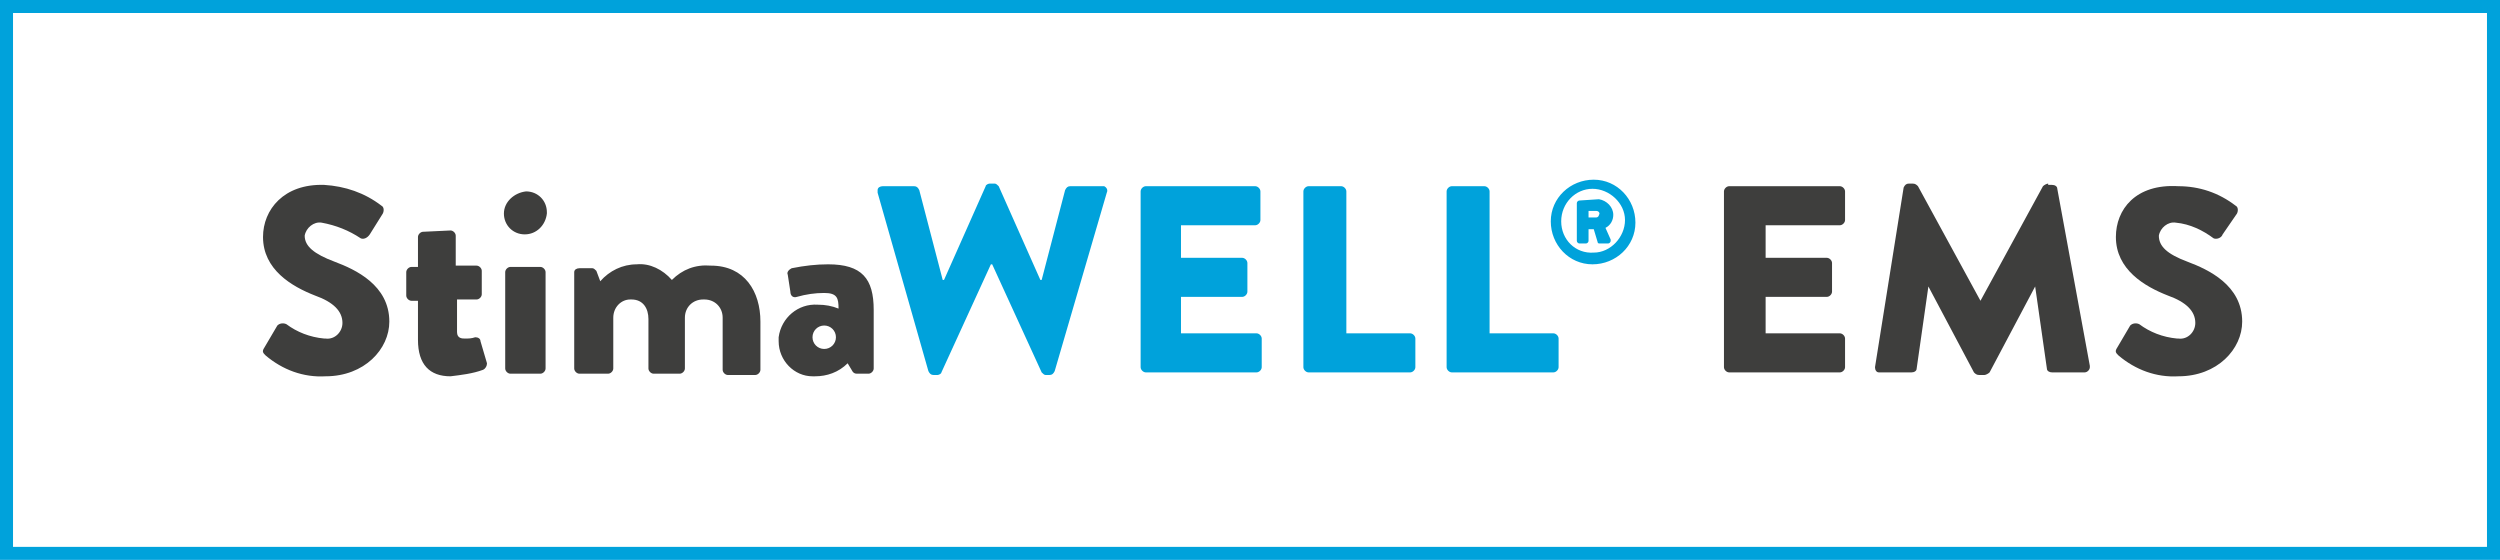
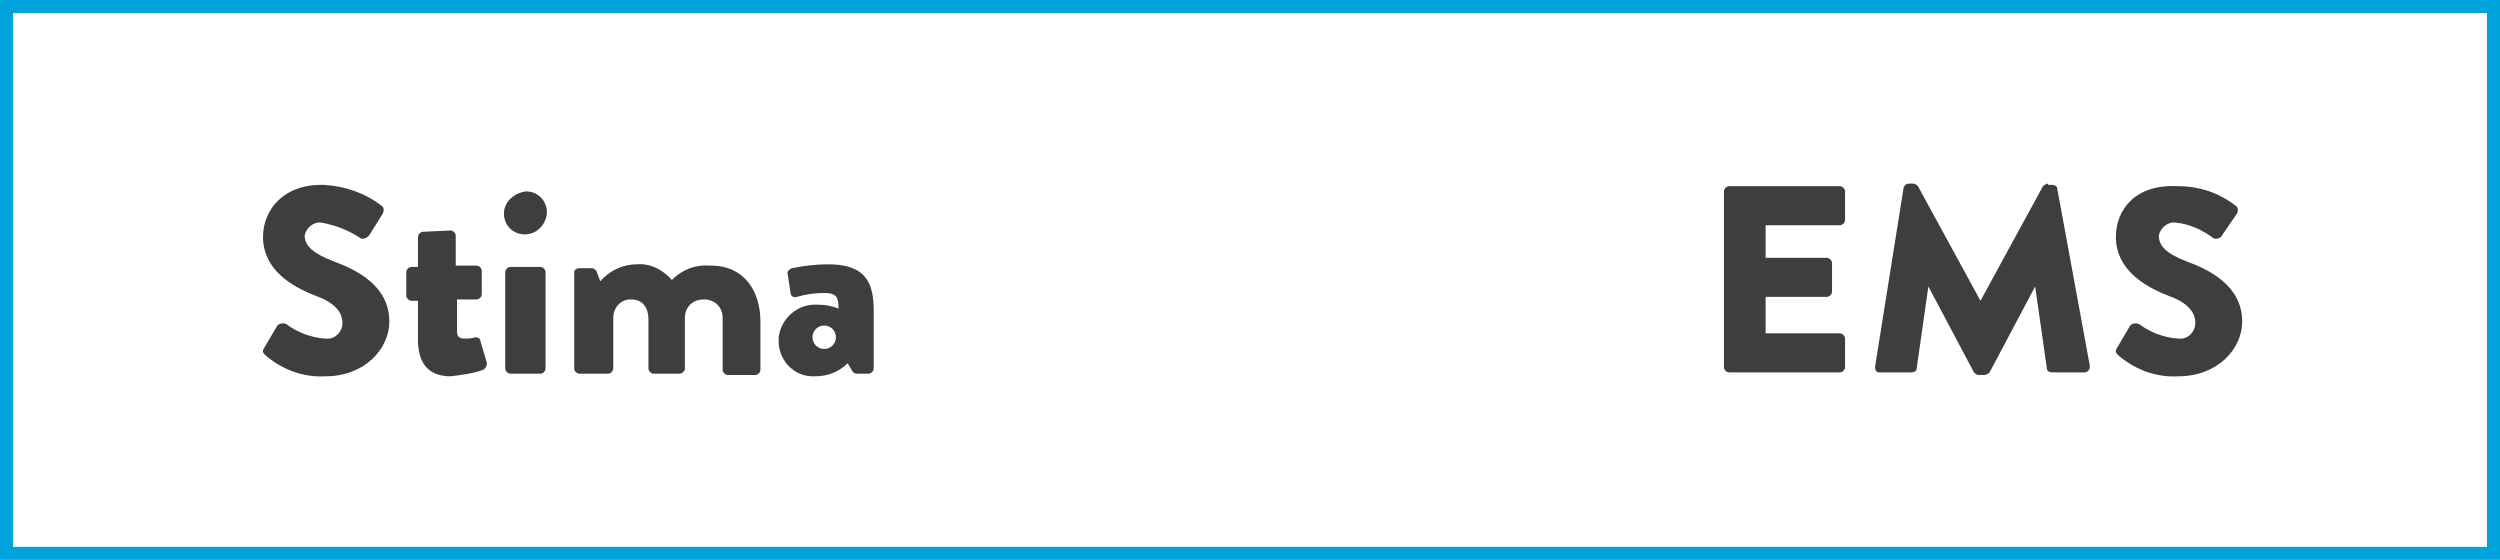
<svg xmlns="http://www.w3.org/2000/svg" width="192" height="43" viewBox="0 0 192 43">
  <g fill="none" fill-rule="evenodd">
    <rect width="192" height="43" stroke="#00A2DB" stroke-width="2" />
    <path fill="#3E3E3D" fill-rule="nonzero" d="M132.8,14.3 C132.6,14.3 132.4,14.5 132.4,14.7 L132.4,28.2 C132.4,28.4 132.6,28.6 132.8,28.6 L141.3,28.6 C141.5,28.6 141.7,28.4 141.7,28.2 C141.7,28.2 141.7,28.2 141.7,28.2 L141.7,26 C141.7,25.8 141.5,25.6 141.3,25.6 C141.3,25.6 141.3,25.6 141.3,25.6 L135.6,25.6 L135.6,22.8 L140.3,22.8 C140.5,22.8 140.7,22.6 140.7,22.4 C140.7,22.4 140.7,22.4 140.7,22.4 L140.7,20.2 C140.7,20 140.5,19.8 140.3,19.8 L135.6,19.8 L135.6,17.3 L141.3,17.3 C141.5,17.3 141.7,17.1 141.7,16.9 L141.7,14.7 C141.7,14.5 141.5,14.3 141.3,14.3 L132.8,14.3 Z M157.3,14.1 C157.2,14.1 157,14.2 156.9,14.3 L152.1,23.1 L152.1,23.1 L147.3,14.3 C147.2,14.2 147.1,14.1 146.9,14.1 L146.6,14.1 C146.4,14.1 146.3,14.2 146.2,14.4 L144,28.2 C144,28.4 144.1,28.6 144.3,28.6 C144.3,28.6 144.4,28.6 144.4,28.6 L146.8,28.6 C147,28.6 147.2,28.5 147.2,28.3 L148.1,22 L148.1,22 L151.6,28.6 C151.7,28.7 151.8,28.8 152,28.8 L152.4,28.8 C152.5,28.8 152.7,28.7 152.8,28.6 L156.3,22 L156.3,22 L157.2,28.3 C157.2,28.5 157.4,28.6 157.6,28.6 L160.1,28.6 C160.3,28.6 160.5,28.4 160.5,28.2 C160.5,28.2 160.5,28.1 160.5,28.1 L158,14.5 C158,14.3 157.8,14.2 157.6,14.2 L157.3,14.2 L157.3,14.1 Z M162.5,18.2 C162.5,20.7 164.7,22 166.5,22.7 C167.9,23.2 168.6,23.9 168.6,24.8 C168.6,25.5 168,26.1 167.3,26 C167.3,26 167.2,26 167.2,26 C166.1,25.9 165.1,25.5 164.3,24.9 C164.1,24.8 163.8,24.8 163.6,25 L162.6,26.7 C162.4,27 162.5,27.1 162.7,27.3 C164,28.4 165.6,29 167.3,28.9 C170.3,28.9 172.2,26.8 172.2,24.7 C172.2,21.9 169.6,20.7 168,20.1 C166.4,19.5 165.8,18.9 165.8,18.1 C165.9,17.5 166.5,17 167.1,17.1 C168.2,17.2 169.2,17.7 170,18.3 C170.2,18.4 170.6,18.3 170.7,18 L171.8,16.4 C171.9,16.2 171.9,15.9 171.7,15.8 C170.4,14.8 168.9,14.3 167.3,14.3 C164,14.1 162.5,16.1 162.5,18.2 L162.5,18.2 Z" />
-     <path fill="#00A2DB" fill-rule="nonzero" d="M122,16.2 L122.6,16.2 C122.8,16.2 122.9,16.4 122.8,16.5 C122.8,16.6 122.7,16.7 122.6,16.7 L122,16.7 L122,16.2 Z M121.3,15.4 C121.2,15.4 121.1,15.5 121.1,15.6 L121.1,18.5 C121.1,18.6 121.2,18.7 121.3,18.7 L121.8,18.7 C121.9,18.7 122,18.6 122,18.5 L122,17.6 L122.4,17.6 L122.7,18.6 C122.7,18.7 122.8,18.7 122.9,18.7 L123.5,18.7 C123.6,18.7 123.7,18.6 123.7,18.5 C123.7,18.5 123.7,18.5 123.7,18.4 L123.3,17.5 C123.7,17.3 123.9,16.9 123.9,16.5 C123.9,15.9 123.4,15.4 122.8,15.3 C122.8,15.3 122.8,15.3 122.8,15.3 L121.3,15.4 Z M88,14.3 C87.8,14.3 87.6,14.5 87.6,14.7 L87.6,28.2 C87.6,28.4 87.8,28.6 88,28.6 L96.5,28.6 C96.7,28.6 96.9,28.4 96.9,28.2 L96.9,26 C96.9,25.8 96.7,25.6 96.5,25.6 L90.7,25.6 L90.7,22.8 L95.4,22.8 C95.6,22.8 95.8,22.6 95.8,22.4 L95.8,20.2 C95.8,20 95.6,19.8 95.4,19.8 L90.7,19.8 L90.7,17.3 L96.4,17.3 C96.6,17.3 96.8,17.1 96.8,16.9 L96.8,14.7 C96.8,14.5 96.6,14.3 96.4,14.3 L88,14.3 Z M100.5,14.3 C100.3,14.3 100.1,14.5 100.1,14.7 L100.1,28.2 C100.1,28.4 100.3,28.6 100.5,28.6 C100.5,28.6 100.5,28.6 100.5,28.6 L108.3,28.6 C108.5,28.6 108.7,28.4 108.7,28.2 C108.7,28.2 108.7,28.2 108.7,28.2 L108.7,26 C108.7,25.8 108.5,25.6 108.3,25.6 C108.3,25.6 108.3,25.6 108.3,25.6 L103.4,25.6 L103.4,14.7 C103.4,14.5 103.2,14.3 103,14.3 L100.5,14.3 Z M111.5,14.3 C111.3,14.3 111.1,14.5 111.1,14.7 L111.1,28.2 C111.1,28.4 111.3,28.6 111.5,28.6 C111.5,28.6 111.5,28.6 111.5,28.6 L119.3,28.6 C119.5,28.6 119.7,28.4 119.7,28.2 C119.7,28.2 119.7,28.2 119.7,28.2 L119.7,26 C119.7,25.8 119.5,25.6 119.3,25.6 C119.3,25.6 119.3,25.6 119.3,25.6 L114.4,25.6 L114.4,14.7 C114.4,14.5 114.2,14.3 114,14.3 L111.5,14.3 Z M76,14.1 C75.9,14.1 75.7,14.2 75.7,14.3 L72.5,21.5 L72.4,21.5 L70.6,14.6 C70.5,14.4 70.4,14.3 70.2,14.3 L67.8,14.3 C67.6,14.3 67.4,14.4 67.4,14.6 C67.4,14.7 67.4,14.7 67.4,14.8 L71.3,28.5 C71.4,28.7 71.5,28.8 71.7,28.8 L72,28.8 C72.1,28.8 72.3,28.7 72.3,28.6 L76.1,20.3 L76.2,20.3 L80,28.6 C80.1,28.7 80.2,28.8 80.3,28.8 L80.6,28.8 C80.8,28.8 80.9,28.7 81,28.5 L85,14.8 C85.1,14.6 85,14.4 84.8,14.3 C84.7,14.3 84.7,14.3 84.6,14.3 L82.2,14.3 C82,14.3 81.9,14.4 81.8,14.6 L80,21.5 L79.9,21.5 L76.7,14.3 C76.6,14.2 76.5,14.1 76.4,14.1 L76,14.1 Z M119.9,17 C119.9,15.6 121,14.5 122.3,14.5 C123.6,14.5 124.8,15.6 124.8,16.9 C124.8,18.2 123.7,19.4 122.4,19.4 C122.4,19.4 122.4,19.4 122.4,19.4 C121,19.5 119.9,18.4 119.9,17 C119.9,17 119.9,17 119.9,17 L119.9,17 Z M119.1,17 C119.1,18.8 120.5,20.3 122.3,20.3 C124.1,20.3 125.6,18.9 125.6,17.1 C125.6,15.3 124.2,13.8 122.4,13.8 C122.4,13.8 122.4,13.8 122.4,13.8 C120.6,13.8 119.1,15.2 119.1,17 L119.1,17 Z" />
    <path fill="#3E3E3D" fill-rule="nonzero" d="M39.2,20.5 C39,20.5 38.8,20.7 38.8,20.9 L38.8,28.3 C38.8,28.5 39,28.7 39.2,28.7 L41.5,28.7 C41.7,28.7 41.9,28.5 41.9,28.3 L41.9,20.9 C41.9,20.7 41.7,20.5 41.5,20.5 L39.2,20.5 Z M51.6,21.5 C50.9,20.7 49.9,20.2 48.9,20.3 C47.8,20.3 46.8,20.8 46.1,21.6 L45.8,20.8 C45.7,20.7 45.6,20.6 45.5,20.6 L44.5,20.6 C44.3,20.6 44.1,20.7 44.1,20.9 C44.1,20.9 44.1,20.9 44.1,20.9 L44.1,28.3 C44.1,28.5 44.3,28.7 44.5,28.7 C44.5,28.7 44.5,28.7 44.5,28.7 L46.7,28.7 C46.9,28.7 47.1,28.5 47.1,28.3 L47.1,24.4 C47.1,23.6 47.7,23 48.4,23 C48.4,23 48.5,23 48.5,23 C49.4,23 49.8,23.7 49.8,24.5 L49.8,28.3 C49.8,28.5 50,28.7 50.2,28.7 L52.2,28.7 C52.4,28.7 52.6,28.5 52.6,28.3 C52.6,28.3 52.6,28.3 52.6,28.3 L52.6,24.4 C52.6,23.6 53.2,23 54,23 C54,23 54.1,23 54.1,23 C54.9,23 55.5,23.6 55.5,24.4 C55.5,24.5 55.5,24.5 55.5,24.6 L55.5,28.4 C55.5,28.6 55.7,28.8 55.9,28.8 C55.9,28.8 55.9,28.8 55.9,28.8 L58,28.8 C58.2,28.8 58.4,28.6 58.4,28.4 C58.4,28.4 58.4,28.4 58.4,28.4 L58.4,24.7 C58.4,22.4 57.2,20.4 54.6,20.4 C53.4,20.3 52.4,20.7 51.6,21.5 L51.6,21.5 Z M62.4,25.9 L62.4,25.9 C62.4,25.4 62.8,25 63.3,25 C63.3,25 63.3,25 63.3,25 C63.8,25 64.2,25.4 64.2,25.9 C64.2,26.4 63.8,26.8 63.3,26.8 L63.3,26.8 C62.8,26.8 62.4,26.4 62.4,25.9 C62.4,25.9 62.4,25.9 62.4,25.9 L62.4,25.9 Z M60.8,20.6 C60.6,20.7 60.4,20.9 60.5,21.1 C60.5,21.1 60.5,21.1 60.5,21.1 L60.7,22.4 C60.7,22.7 60.9,22.9 61.2,22.8 C61.9,22.6 62.6,22.5 63.3,22.5 C64.3,22.5 64.4,22.9 64.4,23.7 C63.9,23.5 63.4,23.4 62.8,23.4 C61.3,23.3 60,24.4 59.8,25.9 C59.8,26 59.8,26.1 59.8,26.2 L59.8,26.2 C59.8,27.7 61,28.9 62.4,28.9 C62.5,28.9 62.6,28.9 62.6,28.9 C63.5,28.9 64.4,28.6 65.1,27.9 L65.4,28.4 C65.5,28.6 65.6,28.7 65.8,28.7 L66.7,28.7 C66.9,28.7 67.1,28.5 67.1,28.3 L67.1,23.8 C67.1,21.4 66.2,20.3 63.6,20.3 C62.7,20.3 61.8,20.4 60.8,20.6 L60.8,20.6 Z M32.5,17.8 C32.3,17.8 32.1,18 32.1,18.2 L32.1,20.5 L31.6,20.5 C31.4,20.5 31.2,20.7 31.2,20.9 C31.2,20.9 31.2,20.9 31.2,20.9 L31.2,22.7 C31.2,22.9 31.4,23.1 31.6,23.1 L32.1,23.1 L32.1,26.1 C32.1,28 33,28.9 34.6,28.9 C35.4,28.8 36.3,28.7 37.1,28.4 C37.3,28.3 37.4,28.1 37.4,27.9 L36.9,26.2 C36.9,26 36.7,25.9 36.5,25.9 C36.5,25.9 36.5,25.9 36.5,25.9 C36.2,26 36,26 35.7,26 C35.5,26 35.1,26 35.1,25.5 L35.1,23 L36.6,23 C36.8,23 37,22.8 37,22.6 C37,22.6 37,22.6 37,22.6 L37,20.8 C37,20.6 36.8,20.4 36.6,20.4 C36.6,20.4 36.6,20.4 36.6,20.4 L35,20.4 L35,18.1 C35,17.9 34.8,17.7 34.6,17.7 C34.6,17.7 34.6,17.7 34.6,17.7 L32.5,17.8 Z M38.7,16.4 C38.7,17.3 39.4,18 40.3,18 C40.3,18 40.3,18 40.3,18 C41.2,18 41.9,17.3 42,16.4 C42,16.4 42,16.4 42,16.3 C42,15.4 41.3,14.7 40.4,14.7 C40.4,14.7 40.4,14.7 40.4,14.7 C39.5,14.8 38.7,15.5 38.7,16.4 C38.7,16.4 38.7,16.4 38.7,16.4 L38.7,16.4 Z M20.2,18.2 C20.2,20.7 22.4,22 24.2,22.7 C25.6,23.2 26.3,23.9 26.3,24.8 C26.3,25.5 25.7,26.1 25,26 C25,26 24.9,26 24.9,26 C23.8,25.9 22.8,25.5 22,24.9 C21.8,24.8 21.5,24.8 21.3,25 L20.3,26.7 C20.1,27 20.2,27.1 20.4,27.3 C21.7,28.4 23.3,29 25,28.9 C28,28.9 29.9,26.8 29.9,24.7 C29.9,21.9 27.3,20.7 25.7,20.1 C24.1,19.5 23.4,18.9 23.4,18.1 C23.5,17.5 24.1,17 24.7,17.1 C25.8,17.3 26.8,17.7 27.7,18.3 C27.9,18.4 28.2,18.3 28.4,18 L29.4,16.4 C29.5,16.2 29.5,15.9 29.3,15.8 C28,14.8 26.5,14.3 24.9,14.2 C21.8,14.1 20.2,16.1 20.2,18.2 L20.2,18.2 Z" />
  </g>
</svg>